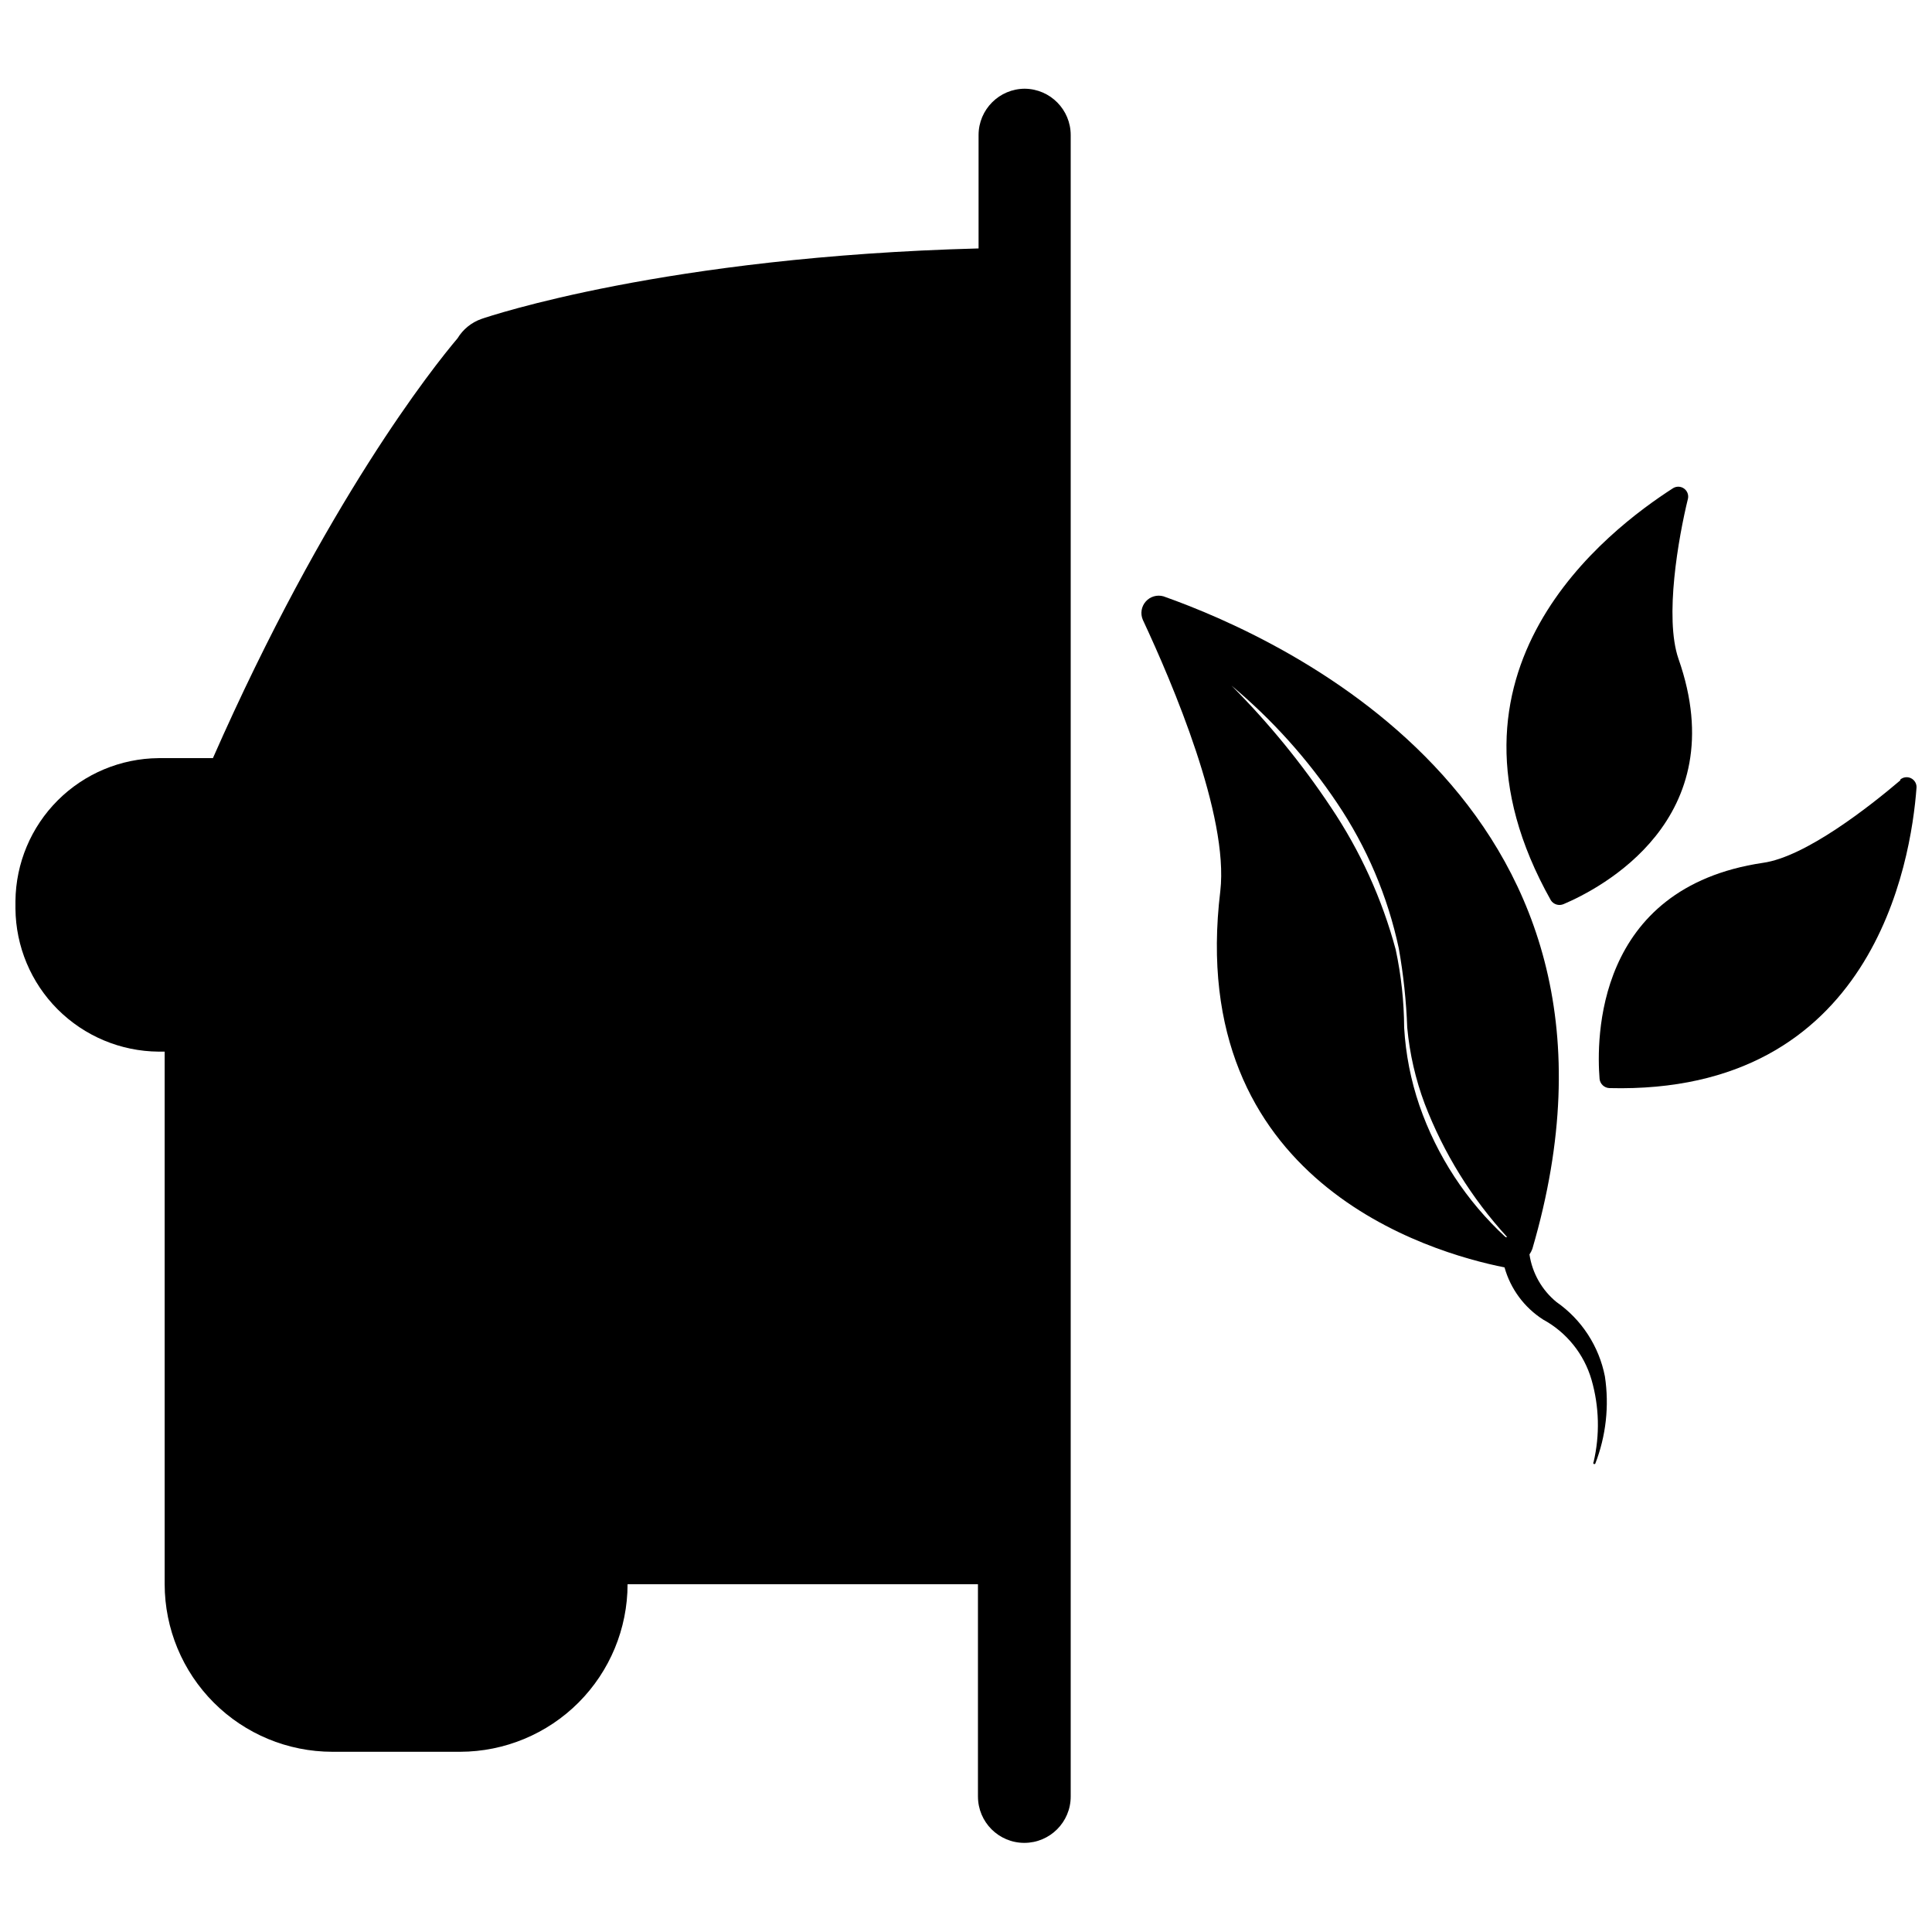
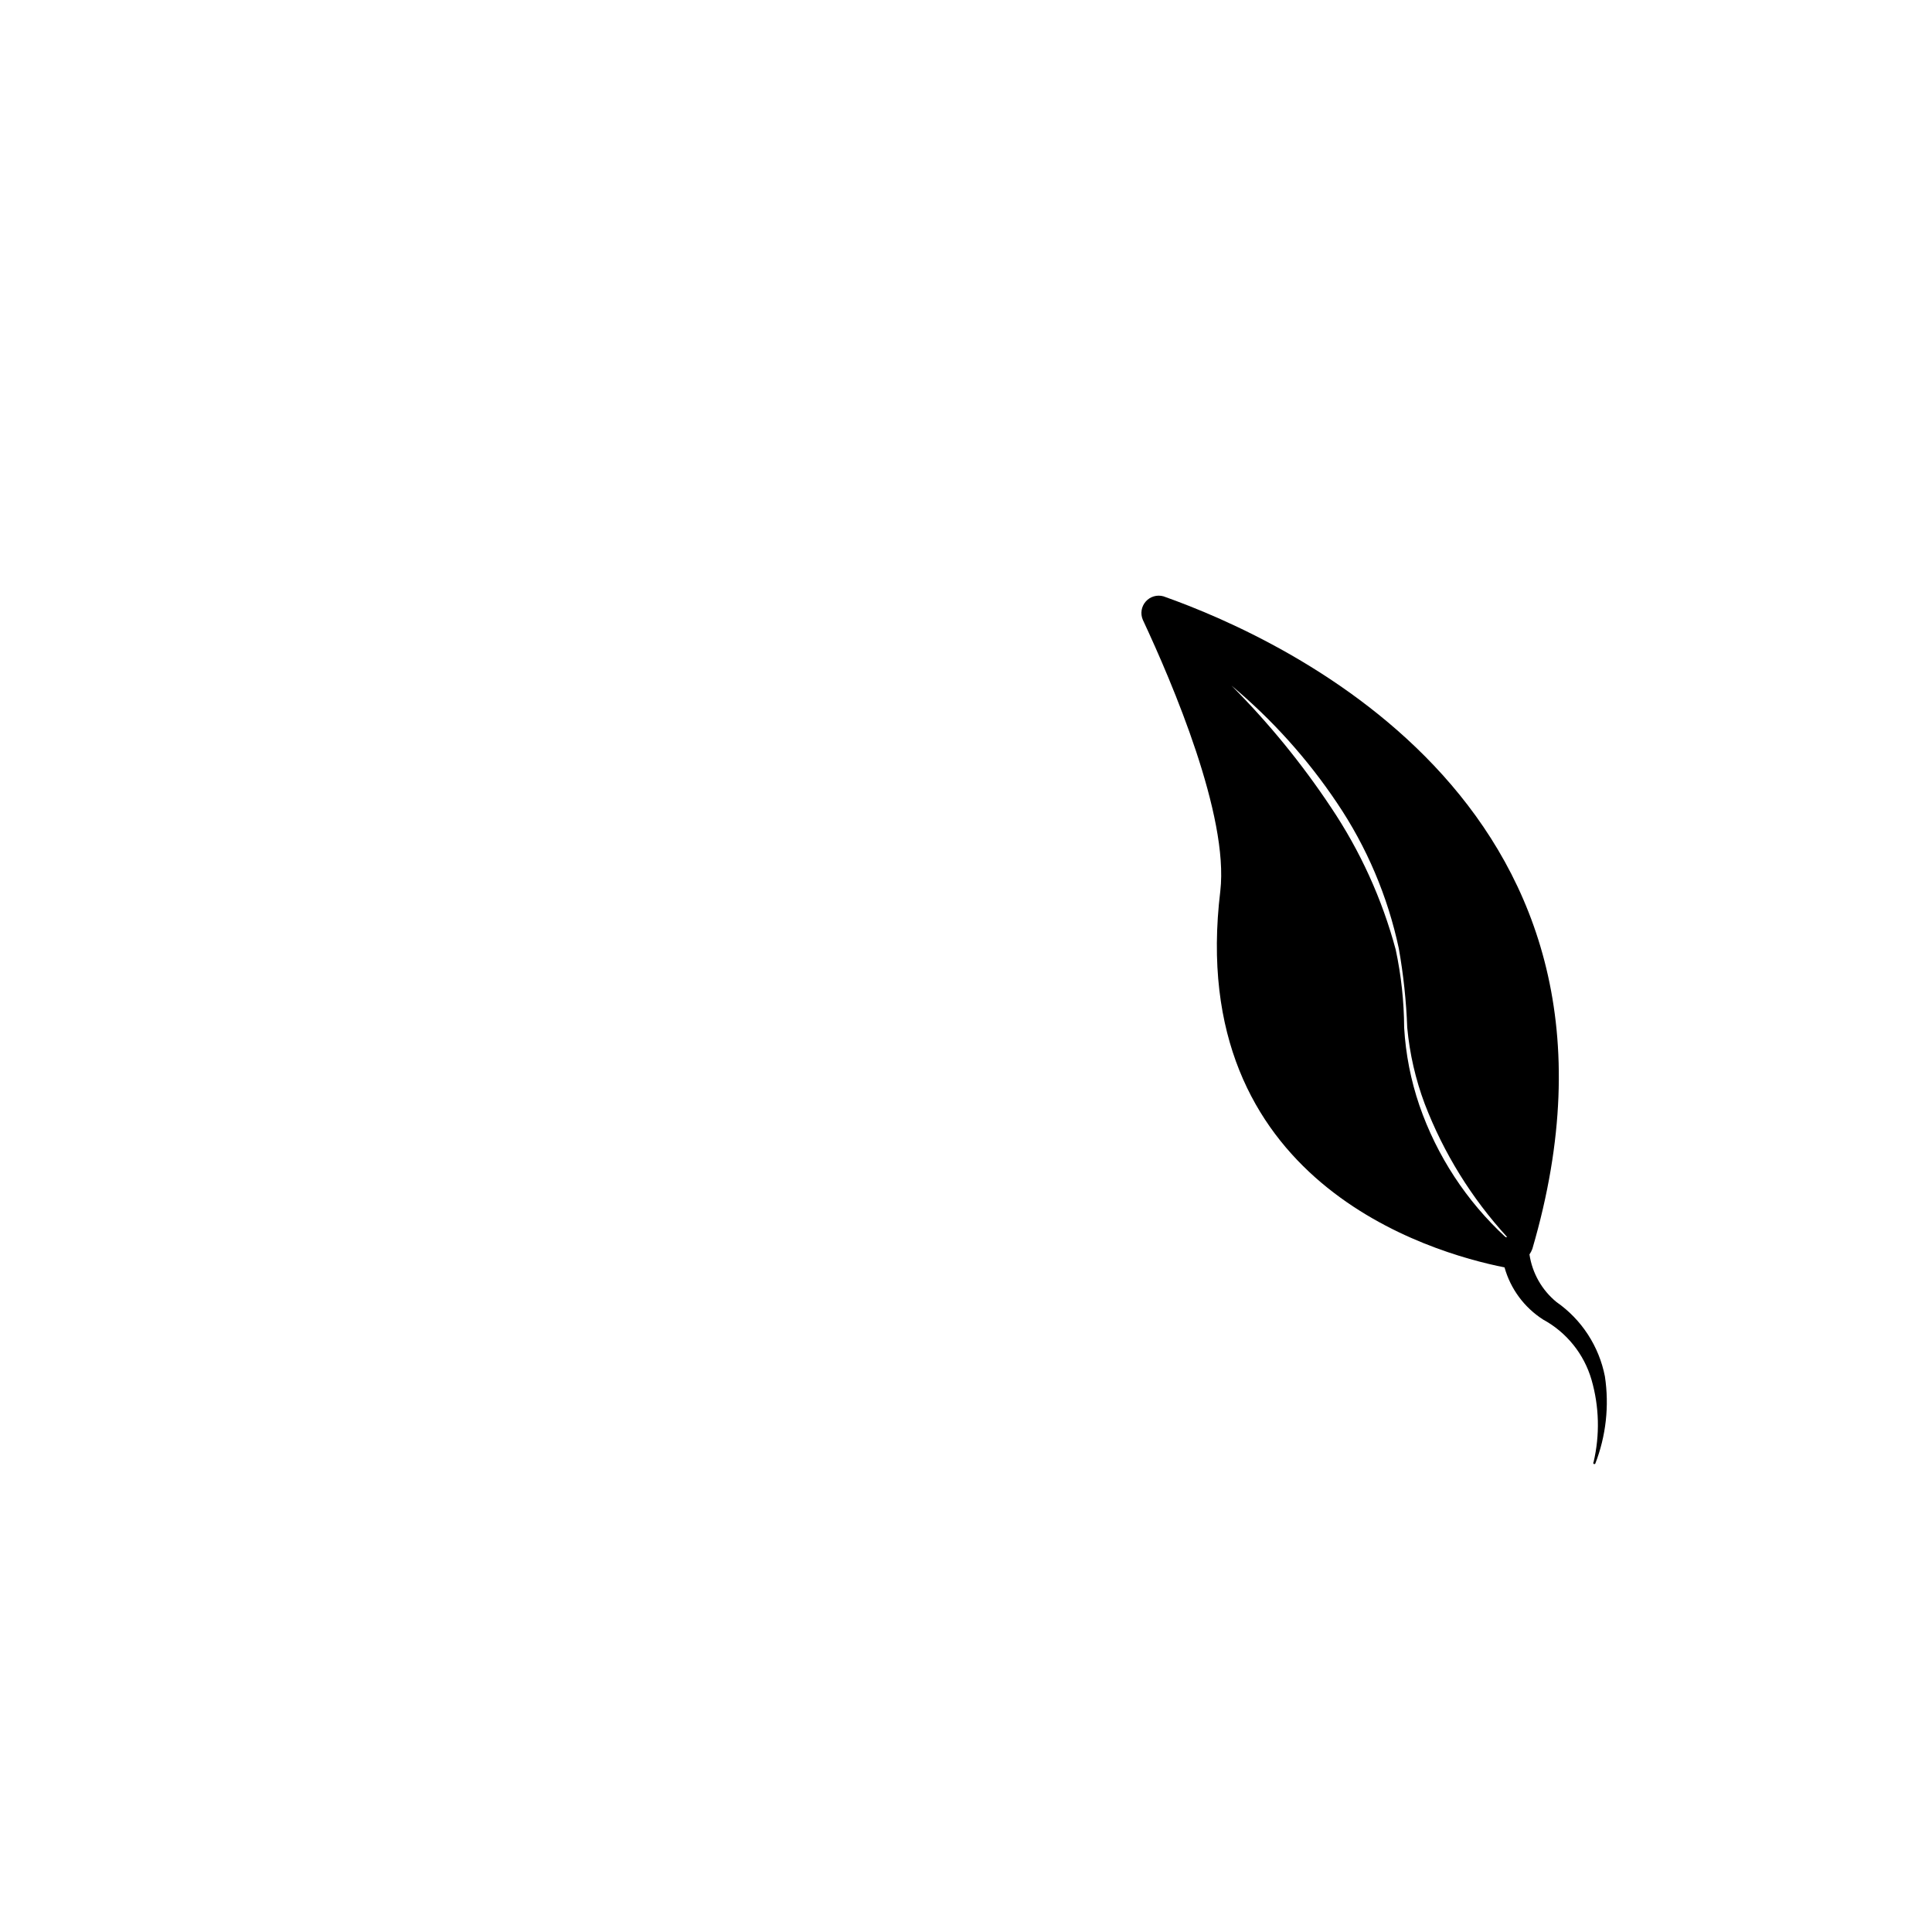
<svg xmlns="http://www.w3.org/2000/svg" width="800px" height="800px" version="1.1" viewBox="144 144 512 512">
  <defs>
    <clipPath id="b">
-       <path d="m148.09 167h279.91v466h-279.91z" />
-     </clipPath>
+       </clipPath>
    <clipPath id="a">
-       <path d="m567 349h84.902v84h-84.902z" />
-     </clipPath>
+       </clipPath>
  </defs>
  <g clip-path="url(#b)">
    <path d="m415.62 167.51c-6.789 0-12.289 5.5-12.289 12.289v30.039c-82.859 2.184-129.67 17.969-131.74 18.68-2.644 0.926-4.887 2.742-6.336 5.137-6.391 7.539-34.902 43.312-64.832 111.26h-14.422c-10.02 0.086-19.602 4.102-26.691 11.18-7.086 7.078-11.113 16.656-11.215 26.672v2.019c0.086 10.027 4.106 19.621 11.195 26.711 7.094 7.09 16.684 11.109 26.711 11.195h1.637v141.14c0.016 11.773 4.699 23.059 13.023 31.387 8.324 8.324 19.609 13.004 31.383 13.02h33.918c11.766-0.027 23.035-4.719 31.352-13.039 8.312-8.324 12.988-19.602 13-31.367h92.852v56.258h0.004c0 6.789 5.5 12.289 12.289 12.289 6.785 0 12.289-5.5 12.289-12.289v-440.29c0-6.723-5.402-12.199-12.125-12.289z" />
  </g>
-   <path d="m558.39 383.59c9.504-4.043 45.391-22.395 30.422-64.996-3.769-10.926 0-32.172 2.512-42.438l0.004-0.004c0.219-1.023-0.195-2.082-1.051-2.688-0.855-0.605-1.988-0.645-2.883-0.098-16.988 10.926-66.637 48.34-32.391 109.24 0.738 1.109 2.168 1.527 3.387 0.984z" />
  <g clip-path="url(#a)">
-     <path d="m647.59 350.81c-8.027 6.828-25.07 20.266-36.375 21.848-44.625 6.609-44.133 46.973-43.312 57.242h-0.004c0.137 1.359 1.258 2.41 2.621 2.457 69.805 1.75 79.91-59.699 81.383-79.688 0.031-1.035-0.551-1.988-1.484-2.438-0.93-0.449-2.039-0.309-2.828 0.359z" />
-   </g>
+     </g>
  <path d="m556.48 489.05c-3.871-3.172-6.418-7.668-7.156-12.617 0.32-0.453 0.574-0.949 0.766-1.473 33.973-115.96-64.727-161.24-97.77-172.93-1.703-0.48-3.531 0.059-4.695 1.391-1.168 1.328-1.465 3.211-0.766 4.836 7.863 16.824 22.832 51.887 20.535 71.879-9.34 77.012 55.547 95.801 75.32 99.734 1.594 5.703 5.231 10.621 10.215 13.82 6.234 3.391 10.855 9.133 12.836 15.949 2.055 7.113 2.242 14.637 0.547 21.848-0.113 0.125-0.113 0.312 0 0.438 0.129 0.09 0.305 0.09 0.434 0 2.867-7.363 3.75-15.348 2.57-23.16-1.559-7.988-6.16-15.062-12.836-19.719zm-13.438-17.152v0.004c-10.406-9.578-18.27-21.59-22.887-34.957-2.273-6.648-3.633-13.578-4.039-20.594-0.035-6.957-0.785-13.895-2.242-20.699-3.606-13.418-9.398-26.152-17.148-37.688-7.711-11.602-16.547-22.414-26.383-32.281 10.75 8.98 20.168 19.445 27.965 31.078 7.891 11.684 13.453 24.777 16.387 38.562 1.23 6.949 1.98 13.977 2.238 21.027 0.641 6.914 2.203 13.711 4.644 20.211 5.004 13.027 12.414 25 21.848 35.285h-0.383z" />
</svg>